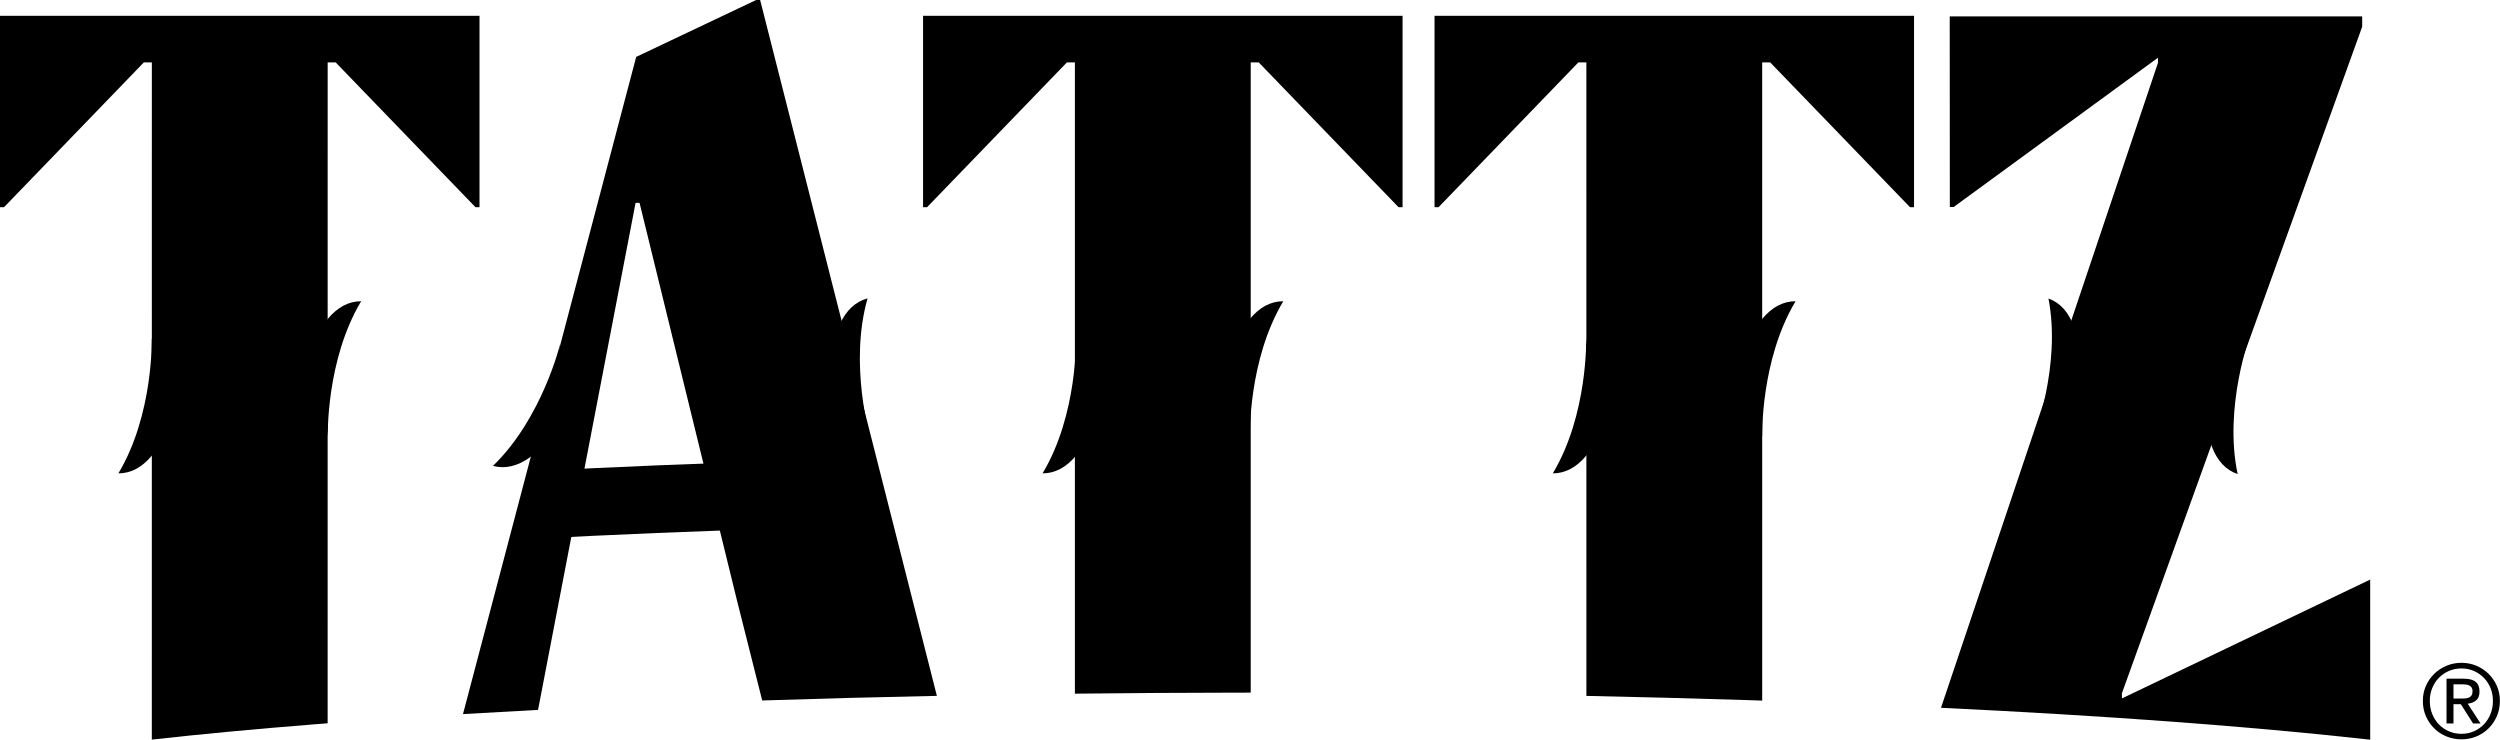
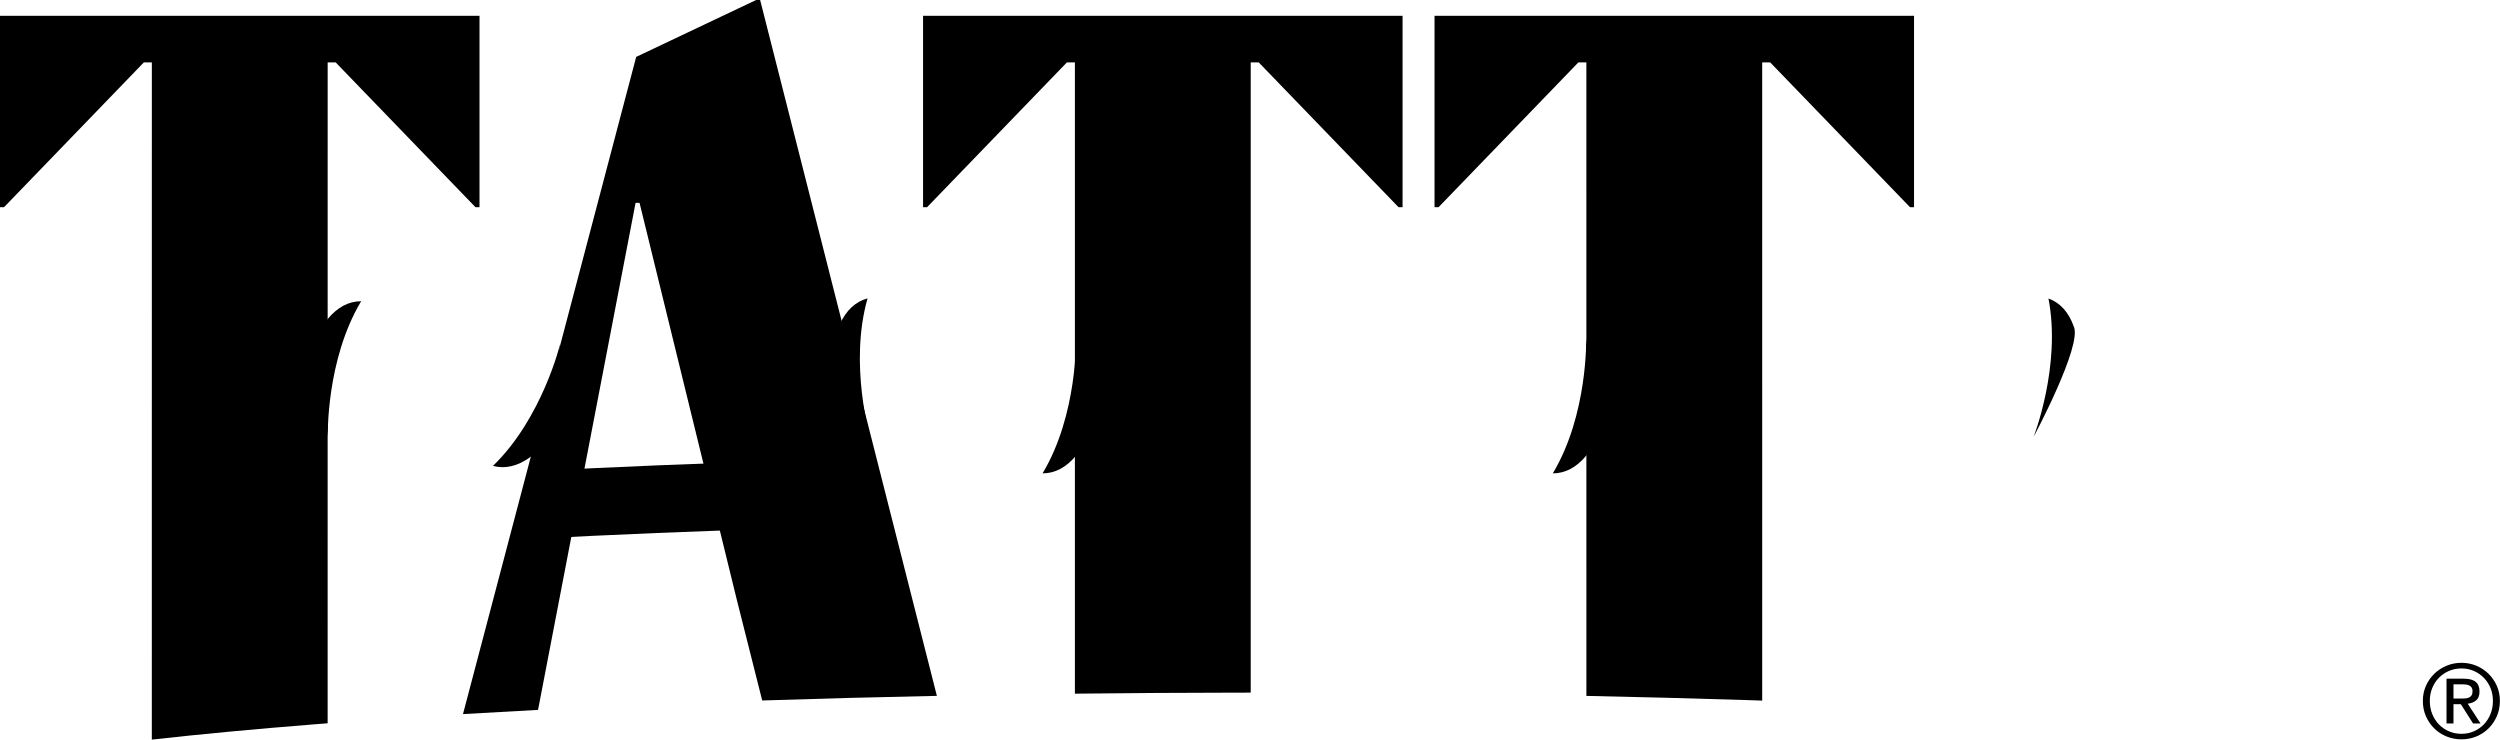
<svg xmlns="http://www.w3.org/2000/svg" width="1220px" height="361px" viewBox="0 0 1220 361" version="1.1">
  <title>Group 2</title>
  <g id="Page-1" stroke="none" stroke-width="1" fill="none" fill-rule="evenodd">
    <g id="Slide-16:9-Copy-6" transform="translate(-350, -360)" fill="#000000">
      <g id="Group-2" transform="translate(350, 360)">
-         <path d="M1152.742,8 L1152.742,13.043 L1035.494,338.307 L1035.494,340.829 L1156.65,282.836 L1156.664,360.977 L1153.255,360.598 C1097.284,354.425 1027.216,349.241 947.202,345.402 L1053.081,30.693 L1053.081,28.171 L953.419,101 L951.515,101 L951.467,8 L1152.742,8 Z" id="Path" fill-rule="nonzero" />
        <path d="M234,7.723 L234,101.129 L232.05,101.129 L163.8,30.444 L159.9,30.444 L159.887,352.967 L153.649,353.454 C124.702,355.742 98.069,358.243 74.085,360.927 L74.1,30.444 L70.2,30.444 L1.95,101.129 L0,101.129 L0,7.723 L234,7.723 Z" id="Path" fill-rule="nonzero" />
        <path d="M370.943,-5.68434189e-14 L457.201,339.579 C428.014,340.174 399.554,340.929 371.956,341.835 L359.594,292.808 L312.1,99 L310.163,99 L263.119,343.558 L262.559,346.428 C250.085,347.077 237.872,347.759 225.938,348.473 L310.455,27.769 L368.991,-5.68434189e-14 L370.943,-5.68434189e-14 Z" id="Combined-Shape" fill-rule="nonzero" />
        <path d="M934.05,7.723 L934.05,101.129 L932.1,101.129 L863.85,30.444 L859.95,30.444 L859.953,341.888 L851.597,341.617 C826.449,340.818 800.603,340.143 774.158,339.601 L774.15,30.444 L770.25,30.444 L702,101.129 L700.05,101.129 L700.05,7.723 L934.05,7.723 Z" id="Path" fill-rule="nonzero" />
        <path d="M684.45,7.723 L684.45,101.129 L682.5,101.129 L614.25,30.444 L610.35,30.444 L610.349,338.002 L603.88,338.008 C577.029,338.045 550.556,338.216 524.546,338.512 L524.55,30.444 L520.65,30.444 L452.4,101.129 L450.45,101.129 L450.45,7.723 L684.45,7.723 Z" id="Path" fill-rule="nonzero" />
        <g id="®" transform="translate(1182.35, 323.45)" fill-rule="nonzero">
          <path d="M14.95,17.45 L14.95,10.5 L19.45,10.5 C20.017,10.5 20.592,10.542 21.175,10.625 C21.758,10.708 22.275,10.867 22.725,11.1 C23.175,11.333 23.542,11.667 23.825,12.1 C24.108,12.533 24.25,13.117 24.25,13.85 C24.25,14.717 24.092,15.392 23.775,15.875 C23.458,16.358 23.033,16.717 22.5,16.95 C21.967,17.183 21.358,17.325 20.675,17.375 C19.992,17.425 19.267,17.45 18.5,17.45 L14.95,17.45 Z M11.55,7.75 L11.55,29.6 L14.95,29.6 L14.95,20.2 L18.55,20.2 L24.5,29.6 L28.15,29.6 L21.9,19.95 C23.533,19.783 24.9,19.242 26,18.325 C27.1,17.408 27.65,15.967 27.65,14 C27.65,11.9 27.025,10.333 25.775,9.3 C24.525,8.267 22.6,7.75 20,7.75 L11.55,7.75 Z M3.4,18.6 C3.4,16.367 3.792,14.283 4.575,12.35 C5.358,10.417 6.442,8.742 7.825,7.325 C9.208,5.908 10.842,4.792 12.725,3.975 C14.608,3.158 16.65,2.75 18.85,2.75 C21.017,2.75 23.033,3.158 24.9,3.975 C26.767,4.792 28.392,5.908 29.775,7.325 C31.158,8.742 32.242,10.417 33.025,12.35 C33.808,14.283 34.2,16.367 34.2,18.6 C34.2,20.9 33.808,23.025 33.025,24.975 C32.242,26.925 31.158,28.617 29.775,30.05 C28.392,31.483 26.767,32.608 24.9,33.425 C23.033,34.242 21.017,34.65 18.85,34.65 C16.65,34.65 14.608,34.242 12.725,33.425 C10.842,32.608 9.208,31.483 7.825,30.05 C6.442,28.617 5.358,26.925 4.575,24.975 C3.792,23.025 3.4,20.9 3.4,18.6 Z M0,18.6 C0,21.3 0.5,23.792 1.5,26.075 C2.5,28.358 3.858,30.342 5.575,32.025 C7.292,33.708 9.292,35.017 11.575,35.95 C13.858,36.883 16.283,37.35 18.85,37.35 C21.417,37.35 23.833,36.883 26.1,35.95 C28.367,35.017 30.35,33.708 32.05,32.025 C33.75,30.342 35.1,28.358 36.1,26.075 C37.1,23.792 37.6,21.3 37.6,18.6 C37.6,15.967 37.1,13.517 36.1,11.25 C35.1,8.983 33.75,7.017 32.05,5.35 C30.35,3.683 28.367,2.375 26.1,1.425 C23.833,0.475 21.417,0 18.85,0 C16.283,0 13.858,0.475 11.575,1.425 C9.292,2.375 7.292,3.683 5.575,5.35 C3.858,7.017 2.5,8.983 1.5,11.25 C0.5,13.517 0,15.967 0,18.6 Z" id="Shape" />
        </g>
        <g id="Group" transform="translate(57.776, 147)">
-           <path d="M16.283,18 C16.283,18 17.217,55.304 0,84 C6.072,84 11.5,81.13 16.283,75.391 C23.457,68.217 16.283,18 16.283,18 Z" id="Path-2" />
          <path d="M115.283,0 C115.283,0 116.217,37.304 99,66 C105.072,66 110.5,63.13 115.283,57.391 C122.457,50.217 115.283,0 115.283,0 Z" id="Path-2-Copy" transform="translate(108.736, 33) rotate(-180) translate(-108.736, -33)" />
        </g>
        <path d="M265.058,165 C265.058,165 265.993,202.304 248.776,231 C254.848,231 260.276,228.13 265.058,222.391 C272.232,215.217 265.058,165 265.058,165 Z" id="Path-2" transform="translate(258.511, 198) rotate(-345) translate(-258.511, -198)" />
        <path d="M429.058,147 C429.058,147 429.993,184.304 412.776,213 C418.848,213 424.276,210.13 429.058,204.391 C436.232,197.217 429.058,147 429.058,147 Z" id="Path-2-Copy" transform="translate(422.511, 180) rotate(-195) translate(-422.511, -180)" />
        <g id="Group-Copy" transform="translate(508.776, 147)">
          <path d="M16.283,18 C16.283,18 17.217,55.304 0,84 C6.072,84 11.5,81.13 16.283,75.391 C23.457,68.217 16.283,18 16.283,18 Z" id="Path-2" />
-           <path d="M114.283,0 C114.283,0 115.217,37.304 98,66 C104.072,66 109.5,63.13 114.283,57.391 C121.457,50.217 114.283,0 114.283,0 Z" id="Path-2-Copy" transform="translate(107.736, 33) rotate(-180) translate(-107.736, -33)" />
        </g>
        <g id="Group-Copy-2" transform="translate(817.011, 189) rotate(-180) translate(-817.011, -189)translate(757.776, 147)">
-           <path d="M16.283,18 C16.283,18 17.217,55.304 0,84 C6.072,84 11.5,81.13 16.283,75.391 C23.457,68.217 16.283,18 16.283,18 Z" id="Path-2" />
          <path d="M115.283,0 C115.283,0 116.217,37.304 99,66 C105.072,66 110.5,63.13 115.283,57.391 C122.457,50.217 115.283,0 115.283,0 Z" id="Path-2-Copy" transform="translate(108.736, 33) rotate(-180) translate(-108.736, -33)" />
        </g>
        <path d="M1004.058,147 C1004.058,147 1004.993,184.304 987.776,213 C993.848,213 999.276,210.13 1004.058,204.391 C1011.232,197.217 1004.058,147 1004.058,147 Z" id="Path-2" transform="translate(997.511, 180) scale(-1, 1) rotate(-200) translate(-997.511, -180)" />
-         <path d="M1100.058,164 C1100.058,164 1100.993,201.304 1083.776,230 C1089.848,230 1095.276,227.13 1100.058,221.391 C1107.232,214.217 1100.058,164 1100.058,164 Z" id="Path-2-Copy" transform="translate(1093.511, 197) scale(-1, 1) rotate(-379) translate(-1093.511, -197)" />
        <path d="M386.64,224.772 L386.643,257.772 C341.581,259.098 298.705,260.874 258.639,263.041 L258.633,230.042 C298.7,227.874 341.577,226.098 386.64,224.772 Z" id="Combined-Shape" />
      </g>
    </g>
  </g>
</svg>